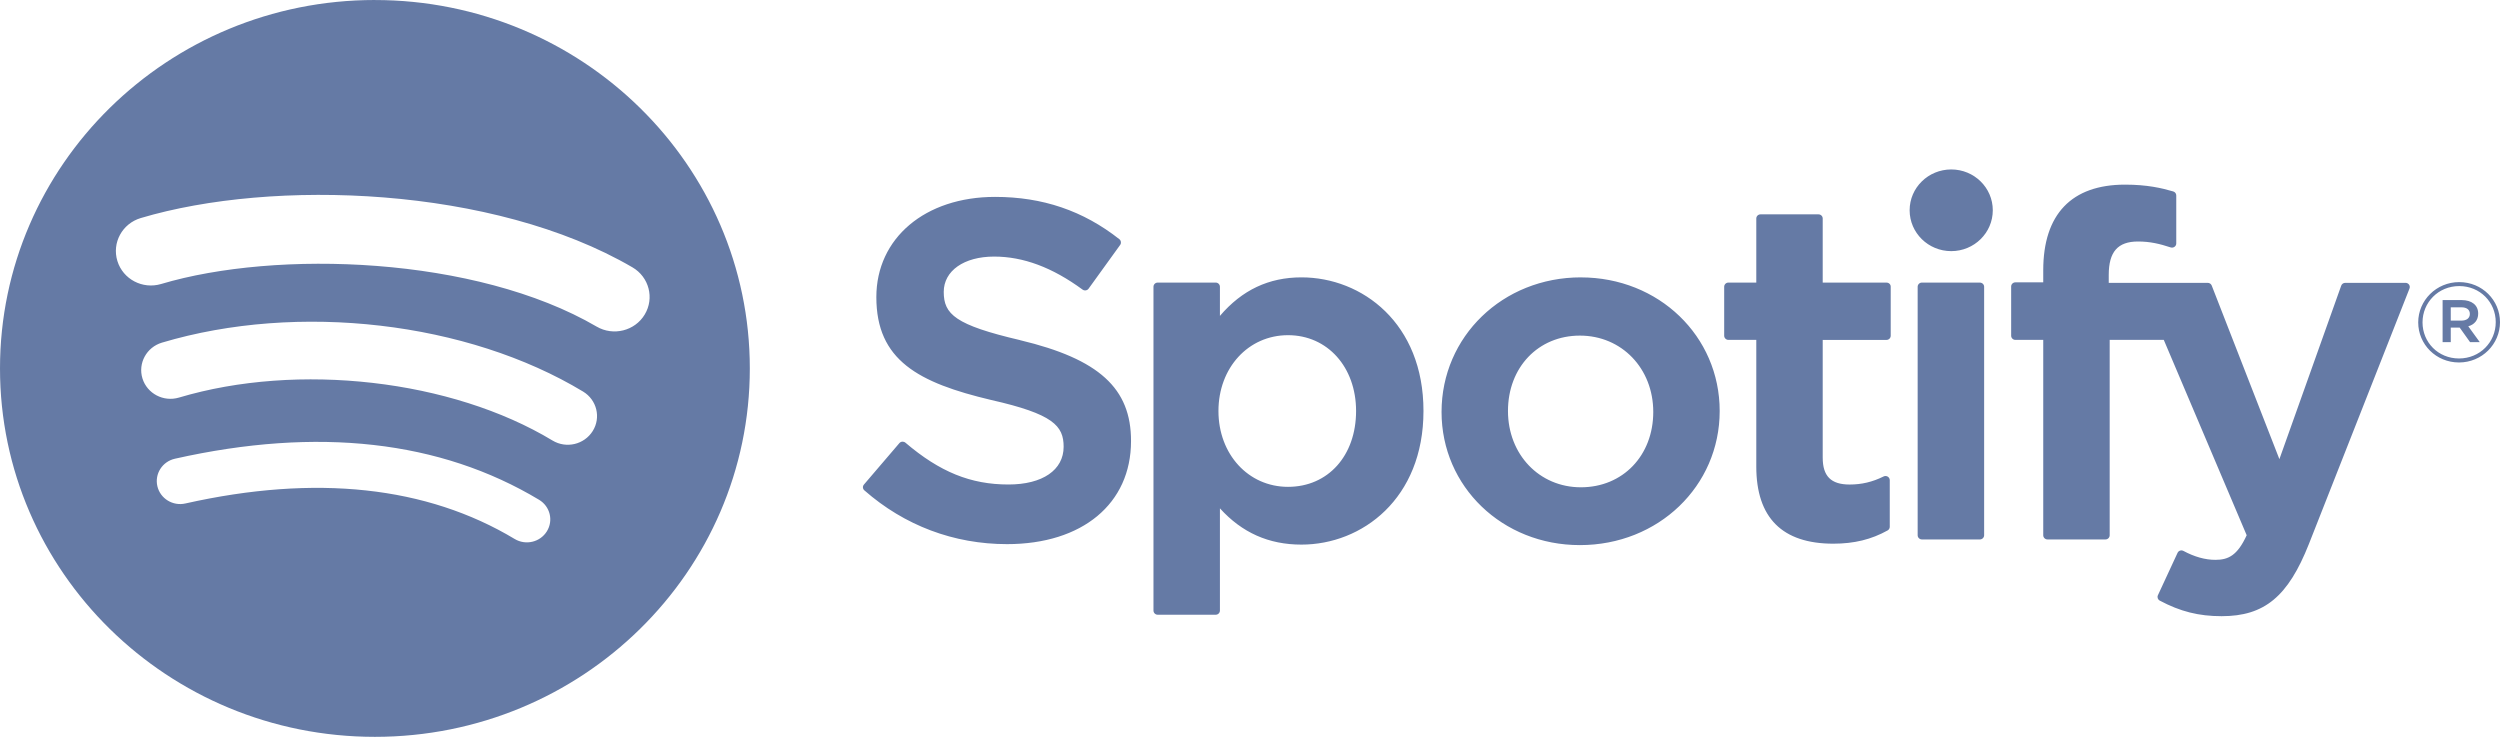
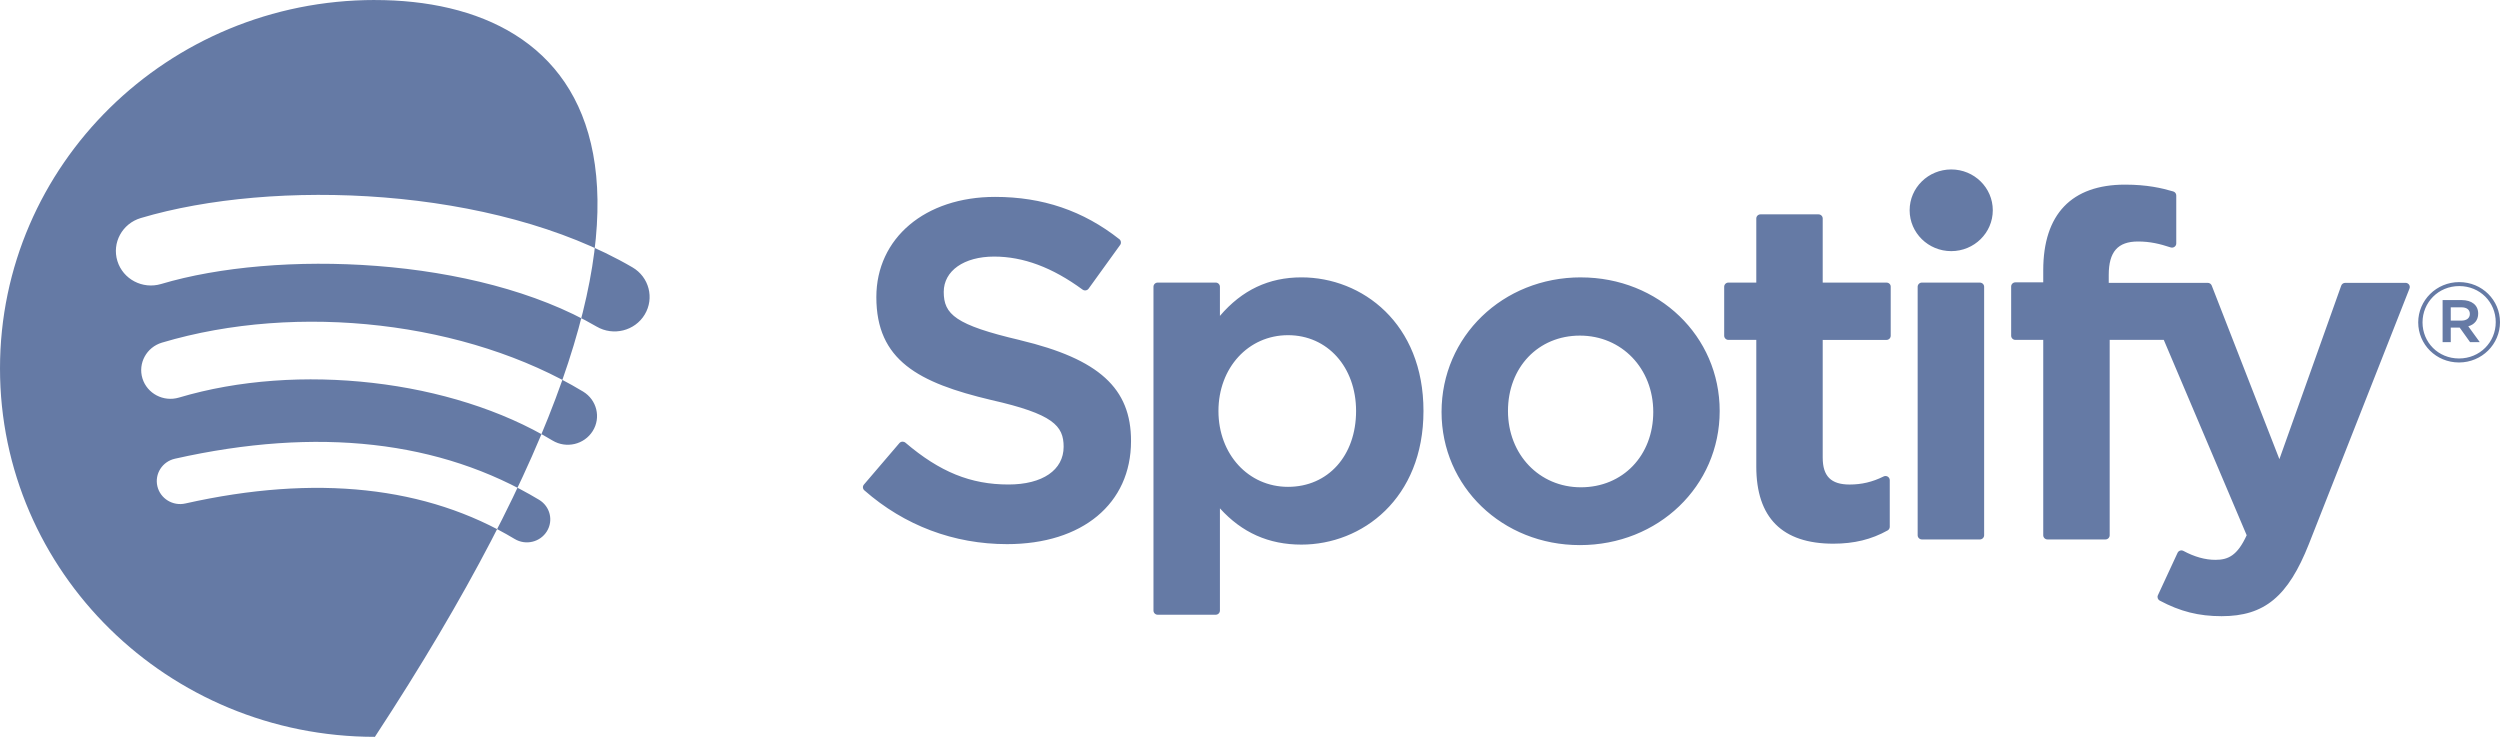
<svg xmlns="http://www.w3.org/2000/svg" width="95" height="28" viewBox="0 0 95 28" fill="none">
-   <path d="M14.246 0C6.379 0 0 6.268 0 14C0 21.732 6.379 28 14.246 28C22.115 28 28.493 21.732 28.493 14C28.493 6.268 22.115 0.001 14.246 0.001L14.246 0ZM20.78 20.192C20.524 20.604 19.977 20.733 19.559 20.482C16.213 18.473 12.002 18.019 7.044 19.132C6.566 19.24 6.089 18.945 5.98 18.476C5.871 18.006 6.169 17.538 6.648 17.431C12.075 16.212 16.73 16.737 20.485 18.992C20.904 19.244 21.037 19.781 20.78 20.192L20.78 20.192ZM22.523 16.38C22.201 16.894 21.518 17.055 20.996 16.74C17.167 14.427 11.329 13.757 6.8 15.108C6.212 15.283 5.592 14.957 5.413 14.381C5.236 13.804 5.568 13.195 6.154 13.02C11.328 11.477 17.76 12.224 22.158 14.88C22.68 15.196 22.845 15.868 22.523 16.38L22.523 16.38ZM22.673 12.411C18.081 9.731 10.506 9.484 6.122 10.792C5.418 11.002 4.674 10.611 4.461 9.919C4.247 9.227 4.644 8.496 5.349 8.286C10.381 6.785 18.747 7.075 24.033 10.159C24.666 10.528 24.874 11.331 24.499 11.953C24.125 12.575 23.305 12.78 22.673 12.411H22.673ZM38.76 12.924C36.3 12.348 35.862 11.943 35.862 11.093C35.862 10.29 36.632 9.75 37.776 9.75C38.885 9.75 39.985 10.16 41.138 11.005C41.173 11.03 41.217 11.041 41.26 11.034C41.303 11.028 41.341 11.004 41.366 10.97L42.567 9.306C42.616 9.237 42.603 9.143 42.536 9.09C41.164 8.008 39.619 7.482 37.812 7.482C35.156 7.482 33.301 9.048 33.301 11.29C33.301 13.693 34.901 14.544 37.667 15.2C40.021 15.733 40.418 16.18 40.418 16.977C40.418 17.862 39.615 18.411 38.322 18.411C36.886 18.411 35.715 17.936 34.405 16.821C34.372 16.794 34.328 16.781 34.287 16.783C34.243 16.787 34.204 16.807 34.176 16.839L32.829 18.414C32.773 18.48 32.78 18.577 32.846 18.634C34.37 19.971 36.245 20.677 38.267 20.677C41.13 20.677 42.979 19.141 42.979 16.762C42.984 14.754 41.761 13.643 38.765 12.927L38.76 12.924ZM49.454 10.54C48.213 10.54 47.196 11.021 46.357 12.004V10.897C46.357 10.809 46.285 10.738 46.196 10.738H43.993C43.904 10.738 43.832 10.809 43.832 10.897V23.201C43.832 23.289 43.904 23.36 43.993 23.36H46.196C46.285 23.36 46.357 23.289 46.357 23.201V19.317C47.196 20.243 48.214 20.695 49.454 20.695C51.759 20.695 54.092 18.951 54.092 15.618C54.095 12.284 51.761 10.54 49.456 10.54L49.454 10.54ZM51.531 15.618C51.531 17.316 50.467 18.5 48.944 18.5C47.437 18.5 46.301 17.262 46.301 15.618C46.301 13.975 47.437 12.737 48.944 12.737C50.442 12.736 51.531 13.948 51.531 15.618L51.531 15.618ZM60.073 10.54C57.104 10.54 54.779 12.787 54.779 15.655C54.779 18.491 57.088 20.714 60.036 20.714C63.015 20.714 65.348 18.475 65.348 15.618C65.348 12.771 63.031 10.541 60.072 10.541L60.073 10.54ZM60.073 18.517C58.494 18.517 57.303 17.27 57.303 15.617C57.303 13.958 58.453 12.753 60.036 12.753C61.625 12.753 62.824 14 62.824 15.654C62.824 17.313 61.667 18.517 60.073 18.517H60.073ZM71.687 10.738H69.263V8.303C69.263 8.216 69.191 8.145 69.102 8.145H66.9C66.811 8.145 66.739 8.216 66.739 8.303V10.738H65.68C65.591 10.738 65.519 10.809 65.519 10.897V12.757C65.519 12.844 65.591 12.916 65.68 12.916H66.739V17.729C66.739 19.674 67.724 20.66 69.667 20.66C70.457 20.66 71.112 20.5 71.73 20.156C71.78 20.128 71.811 20.075 71.811 20.018V18.247C71.811 18.192 71.782 18.141 71.735 18.112C71.687 18.083 71.627 18.081 71.578 18.105C71.154 18.315 70.743 18.412 70.285 18.412C69.578 18.412 69.263 18.096 69.263 17.39V12.917H71.687C71.776 12.917 71.847 12.845 71.847 12.758V10.898C71.851 10.81 71.779 10.739 71.689 10.739L71.687 10.738ZM80.132 10.748V10.449C80.132 9.569 80.475 9.177 81.245 9.177C81.704 9.177 82.073 9.266 82.486 9.402C82.537 9.417 82.59 9.409 82.631 9.379C82.674 9.35 82.698 9.302 82.698 9.251V7.427C82.698 7.357 82.652 7.295 82.584 7.275C82.147 7.147 81.589 7.016 80.753 7.016C78.719 7.016 77.643 8.142 77.643 10.271V10.729H76.585C76.496 10.729 76.424 10.8 76.424 10.887V12.757C76.424 12.844 76.496 12.916 76.585 12.916H77.643V20.34C77.643 20.427 77.715 20.499 77.804 20.499H80.007C80.096 20.499 80.168 20.427 80.168 20.34V12.916H82.224L85.374 20.339C85.017 21.119 84.665 21.274 84.185 21.274C83.797 21.274 83.389 21.16 82.971 20.935C82.931 20.914 82.885 20.91 82.843 20.923C82.8 20.938 82.765 20.968 82.747 21.009L82.001 22.618C81.965 22.694 81.996 22.783 82.07 22.823C82.849 23.238 83.553 23.415 84.422 23.415C86.049 23.415 86.948 22.67 87.74 20.667L91.561 10.964C91.58 10.916 91.575 10.861 91.544 10.817C91.514 10.774 91.465 10.748 91.412 10.748H89.119C89.05 10.748 88.989 10.791 88.966 10.855L86.617 17.448L84.045 10.85C84.021 10.789 83.961 10.748 83.894 10.748H80.131L80.132 10.748ZM75.236 10.738H73.033C72.944 10.738 72.871 10.809 72.871 10.897V20.34C72.871 20.427 72.944 20.499 73.033 20.499H75.236C75.324 20.499 75.397 20.427 75.397 20.34V10.898C75.397 10.877 75.393 10.856 75.385 10.837C75.377 10.818 75.365 10.8 75.35 10.785C75.335 10.771 75.317 10.759 75.297 10.751C75.278 10.743 75.257 10.739 75.235 10.739L75.236 10.738ZM74.147 6.439C73.274 6.439 72.566 7.133 72.566 7.99C72.566 8.848 73.274 9.543 74.147 9.543C75.019 9.543 75.726 8.848 75.726 7.99C75.726 7.133 75.019 6.439 74.148 6.439H74.147ZM93.442 13.774C92.57 13.774 91.892 13.086 91.892 12.251C91.892 11.416 92.579 10.72 93.45 10.72C94.322 10.72 95 11.408 95 12.242C95 13.078 94.313 13.774 93.442 13.774H93.442ZM93.45 10.871C92.656 10.871 92.056 11.492 92.056 12.251C92.056 13.01 92.652 13.622 93.442 13.622C94.236 13.622 94.838 13.002 94.838 12.242C94.838 11.483 94.24 10.871 93.451 10.871H93.45ZM93.794 12.399L94.232 13.002H93.863L93.468 12.449H93.129V13.002H92.819V11.403H93.545C93.923 11.403 94.171 11.593 94.171 11.913C94.173 12.175 94.018 12.336 93.795 12.399L93.794 12.399ZM93.532 11.678H93.129V12.183H93.532C93.734 12.183 93.854 12.087 93.854 11.93C93.854 11.766 93.733 11.678 93.532 11.678L93.532 11.678Z" fill="#657AA5" />
+   <path d="M14.246 0C6.379 0 0 6.268 0 14C0 21.732 6.379 28 14.246 28C28.493 6.268 22.115 0.001 14.246 0.001L14.246 0ZM20.78 20.192C20.524 20.604 19.977 20.733 19.559 20.482C16.213 18.473 12.002 18.019 7.044 19.132C6.566 19.24 6.089 18.945 5.98 18.476C5.871 18.006 6.169 17.538 6.648 17.431C12.075 16.212 16.73 16.737 20.485 18.992C20.904 19.244 21.037 19.781 20.78 20.192L20.78 20.192ZM22.523 16.38C22.201 16.894 21.518 17.055 20.996 16.74C17.167 14.427 11.329 13.757 6.8 15.108C6.212 15.283 5.592 14.957 5.413 14.381C5.236 13.804 5.568 13.195 6.154 13.02C11.328 11.477 17.76 12.224 22.158 14.88C22.68 15.196 22.845 15.868 22.523 16.38L22.523 16.38ZM22.673 12.411C18.081 9.731 10.506 9.484 6.122 10.792C5.418 11.002 4.674 10.611 4.461 9.919C4.247 9.227 4.644 8.496 5.349 8.286C10.381 6.785 18.747 7.075 24.033 10.159C24.666 10.528 24.874 11.331 24.499 11.953C24.125 12.575 23.305 12.78 22.673 12.411H22.673ZM38.76 12.924C36.3 12.348 35.862 11.943 35.862 11.093C35.862 10.29 36.632 9.75 37.776 9.75C38.885 9.75 39.985 10.16 41.138 11.005C41.173 11.03 41.217 11.041 41.26 11.034C41.303 11.028 41.341 11.004 41.366 10.97L42.567 9.306C42.616 9.237 42.603 9.143 42.536 9.09C41.164 8.008 39.619 7.482 37.812 7.482C35.156 7.482 33.301 9.048 33.301 11.29C33.301 13.693 34.901 14.544 37.667 15.2C40.021 15.733 40.418 16.18 40.418 16.977C40.418 17.862 39.615 18.411 38.322 18.411C36.886 18.411 35.715 17.936 34.405 16.821C34.372 16.794 34.328 16.781 34.287 16.783C34.243 16.787 34.204 16.807 34.176 16.839L32.829 18.414C32.773 18.48 32.78 18.577 32.846 18.634C34.37 19.971 36.245 20.677 38.267 20.677C41.13 20.677 42.979 19.141 42.979 16.762C42.984 14.754 41.761 13.643 38.765 12.927L38.76 12.924ZM49.454 10.54C48.213 10.54 47.196 11.021 46.357 12.004V10.897C46.357 10.809 46.285 10.738 46.196 10.738H43.993C43.904 10.738 43.832 10.809 43.832 10.897V23.201C43.832 23.289 43.904 23.36 43.993 23.36H46.196C46.285 23.36 46.357 23.289 46.357 23.201V19.317C47.196 20.243 48.214 20.695 49.454 20.695C51.759 20.695 54.092 18.951 54.092 15.618C54.095 12.284 51.761 10.54 49.456 10.54L49.454 10.54ZM51.531 15.618C51.531 17.316 50.467 18.5 48.944 18.5C47.437 18.5 46.301 17.262 46.301 15.618C46.301 13.975 47.437 12.737 48.944 12.737C50.442 12.736 51.531 13.948 51.531 15.618L51.531 15.618ZM60.073 10.54C57.104 10.54 54.779 12.787 54.779 15.655C54.779 18.491 57.088 20.714 60.036 20.714C63.015 20.714 65.348 18.475 65.348 15.618C65.348 12.771 63.031 10.541 60.072 10.541L60.073 10.54ZM60.073 18.517C58.494 18.517 57.303 17.27 57.303 15.617C57.303 13.958 58.453 12.753 60.036 12.753C61.625 12.753 62.824 14 62.824 15.654C62.824 17.313 61.667 18.517 60.073 18.517H60.073ZM71.687 10.738H69.263V8.303C69.263 8.216 69.191 8.145 69.102 8.145H66.9C66.811 8.145 66.739 8.216 66.739 8.303V10.738H65.68C65.591 10.738 65.519 10.809 65.519 10.897V12.757C65.519 12.844 65.591 12.916 65.68 12.916H66.739V17.729C66.739 19.674 67.724 20.66 69.667 20.66C70.457 20.66 71.112 20.5 71.73 20.156C71.78 20.128 71.811 20.075 71.811 20.018V18.247C71.811 18.192 71.782 18.141 71.735 18.112C71.687 18.083 71.627 18.081 71.578 18.105C71.154 18.315 70.743 18.412 70.285 18.412C69.578 18.412 69.263 18.096 69.263 17.39V12.917H71.687C71.776 12.917 71.847 12.845 71.847 12.758V10.898C71.851 10.81 71.779 10.739 71.689 10.739L71.687 10.738ZM80.132 10.748V10.449C80.132 9.569 80.475 9.177 81.245 9.177C81.704 9.177 82.073 9.266 82.486 9.402C82.537 9.417 82.59 9.409 82.631 9.379C82.674 9.35 82.698 9.302 82.698 9.251V7.427C82.698 7.357 82.652 7.295 82.584 7.275C82.147 7.147 81.589 7.016 80.753 7.016C78.719 7.016 77.643 8.142 77.643 10.271V10.729H76.585C76.496 10.729 76.424 10.8 76.424 10.887V12.757C76.424 12.844 76.496 12.916 76.585 12.916H77.643V20.34C77.643 20.427 77.715 20.499 77.804 20.499H80.007C80.096 20.499 80.168 20.427 80.168 20.34V12.916H82.224L85.374 20.339C85.017 21.119 84.665 21.274 84.185 21.274C83.797 21.274 83.389 21.16 82.971 20.935C82.931 20.914 82.885 20.91 82.843 20.923C82.8 20.938 82.765 20.968 82.747 21.009L82.001 22.618C81.965 22.694 81.996 22.783 82.07 22.823C82.849 23.238 83.553 23.415 84.422 23.415C86.049 23.415 86.948 22.67 87.74 20.667L91.561 10.964C91.58 10.916 91.575 10.861 91.544 10.817C91.514 10.774 91.465 10.748 91.412 10.748H89.119C89.05 10.748 88.989 10.791 88.966 10.855L86.617 17.448L84.045 10.85C84.021 10.789 83.961 10.748 83.894 10.748H80.131L80.132 10.748ZM75.236 10.738H73.033C72.944 10.738 72.871 10.809 72.871 10.897V20.34C72.871 20.427 72.944 20.499 73.033 20.499H75.236C75.324 20.499 75.397 20.427 75.397 20.34V10.898C75.397 10.877 75.393 10.856 75.385 10.837C75.377 10.818 75.365 10.8 75.35 10.785C75.335 10.771 75.317 10.759 75.297 10.751C75.278 10.743 75.257 10.739 75.235 10.739L75.236 10.738ZM74.147 6.439C73.274 6.439 72.566 7.133 72.566 7.99C72.566 8.848 73.274 9.543 74.147 9.543C75.019 9.543 75.726 8.848 75.726 7.99C75.726 7.133 75.019 6.439 74.148 6.439H74.147ZM93.442 13.774C92.57 13.774 91.892 13.086 91.892 12.251C91.892 11.416 92.579 10.72 93.45 10.72C94.322 10.72 95 11.408 95 12.242C95 13.078 94.313 13.774 93.442 13.774H93.442ZM93.45 10.871C92.656 10.871 92.056 11.492 92.056 12.251C92.056 13.01 92.652 13.622 93.442 13.622C94.236 13.622 94.838 13.002 94.838 12.242C94.838 11.483 94.24 10.871 93.451 10.871H93.45ZM93.794 12.399L94.232 13.002H93.863L93.468 12.449H93.129V13.002H92.819V11.403H93.545C93.923 11.403 94.171 11.593 94.171 11.913C94.173 12.175 94.018 12.336 93.795 12.399L93.794 12.399ZM93.532 11.678H93.129V12.183H93.532C93.734 12.183 93.854 12.087 93.854 11.93C93.854 11.766 93.733 11.678 93.532 11.678L93.532 11.678Z" fill="#657AA5" />
</svg>